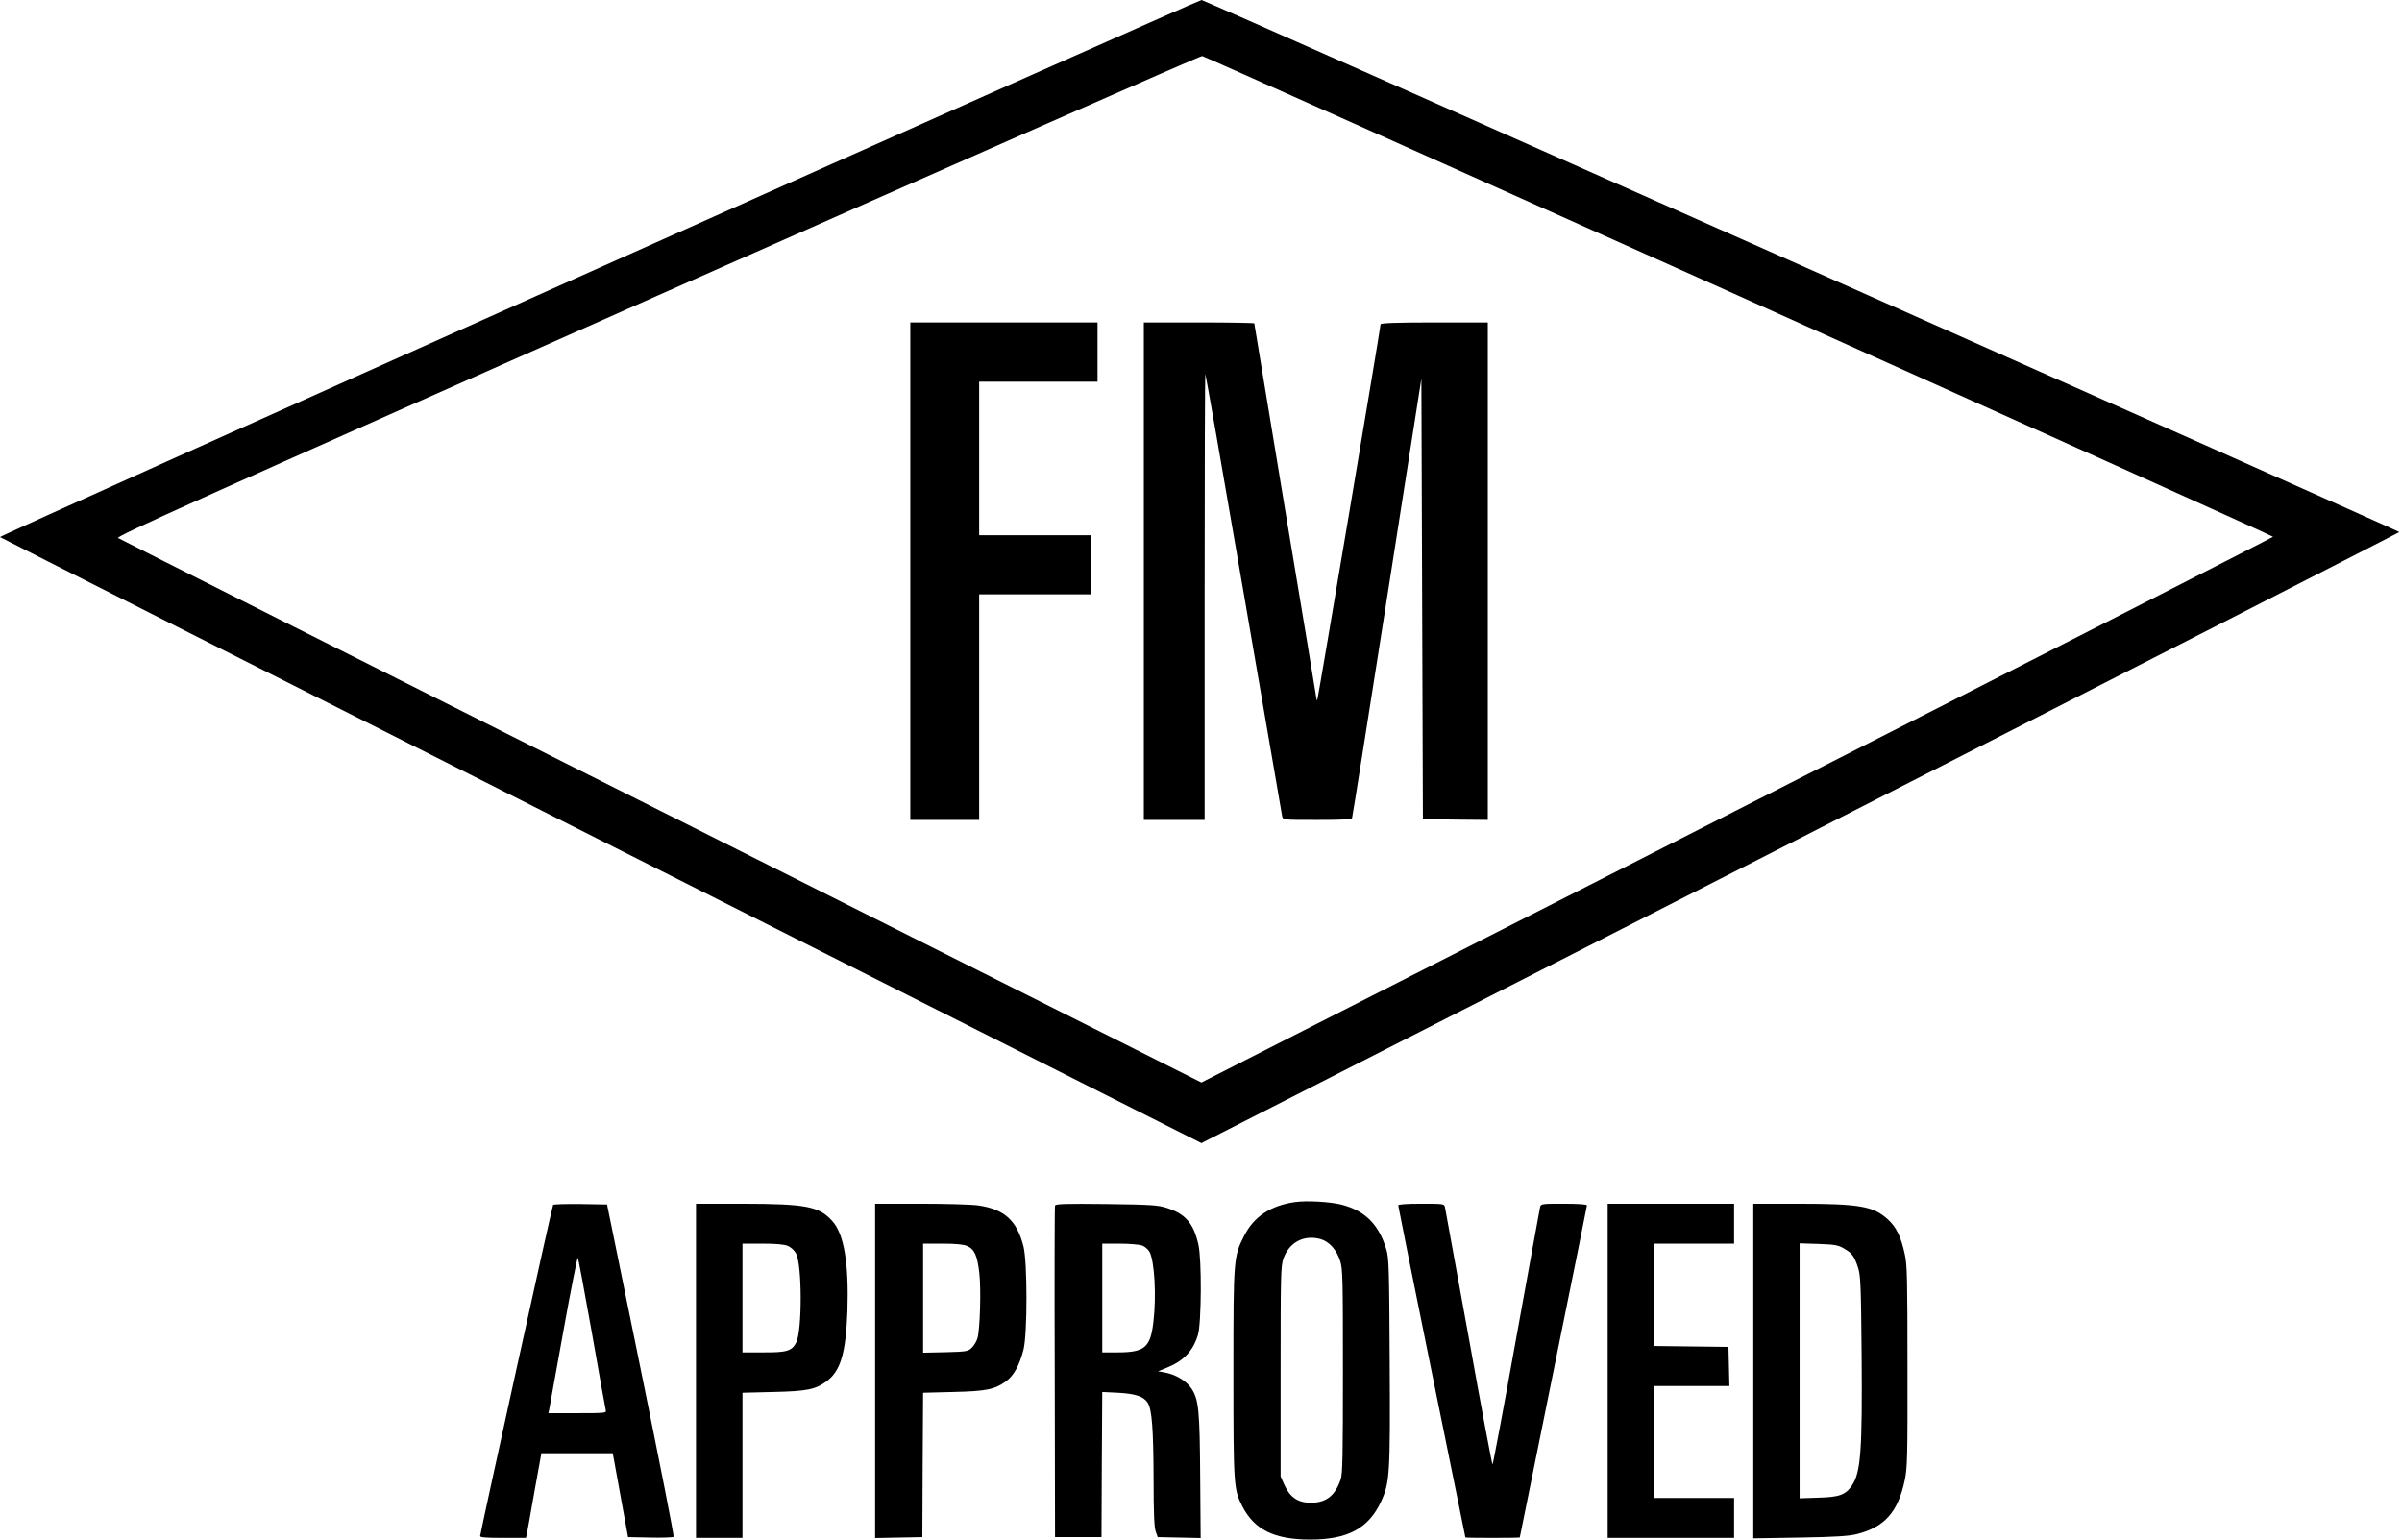
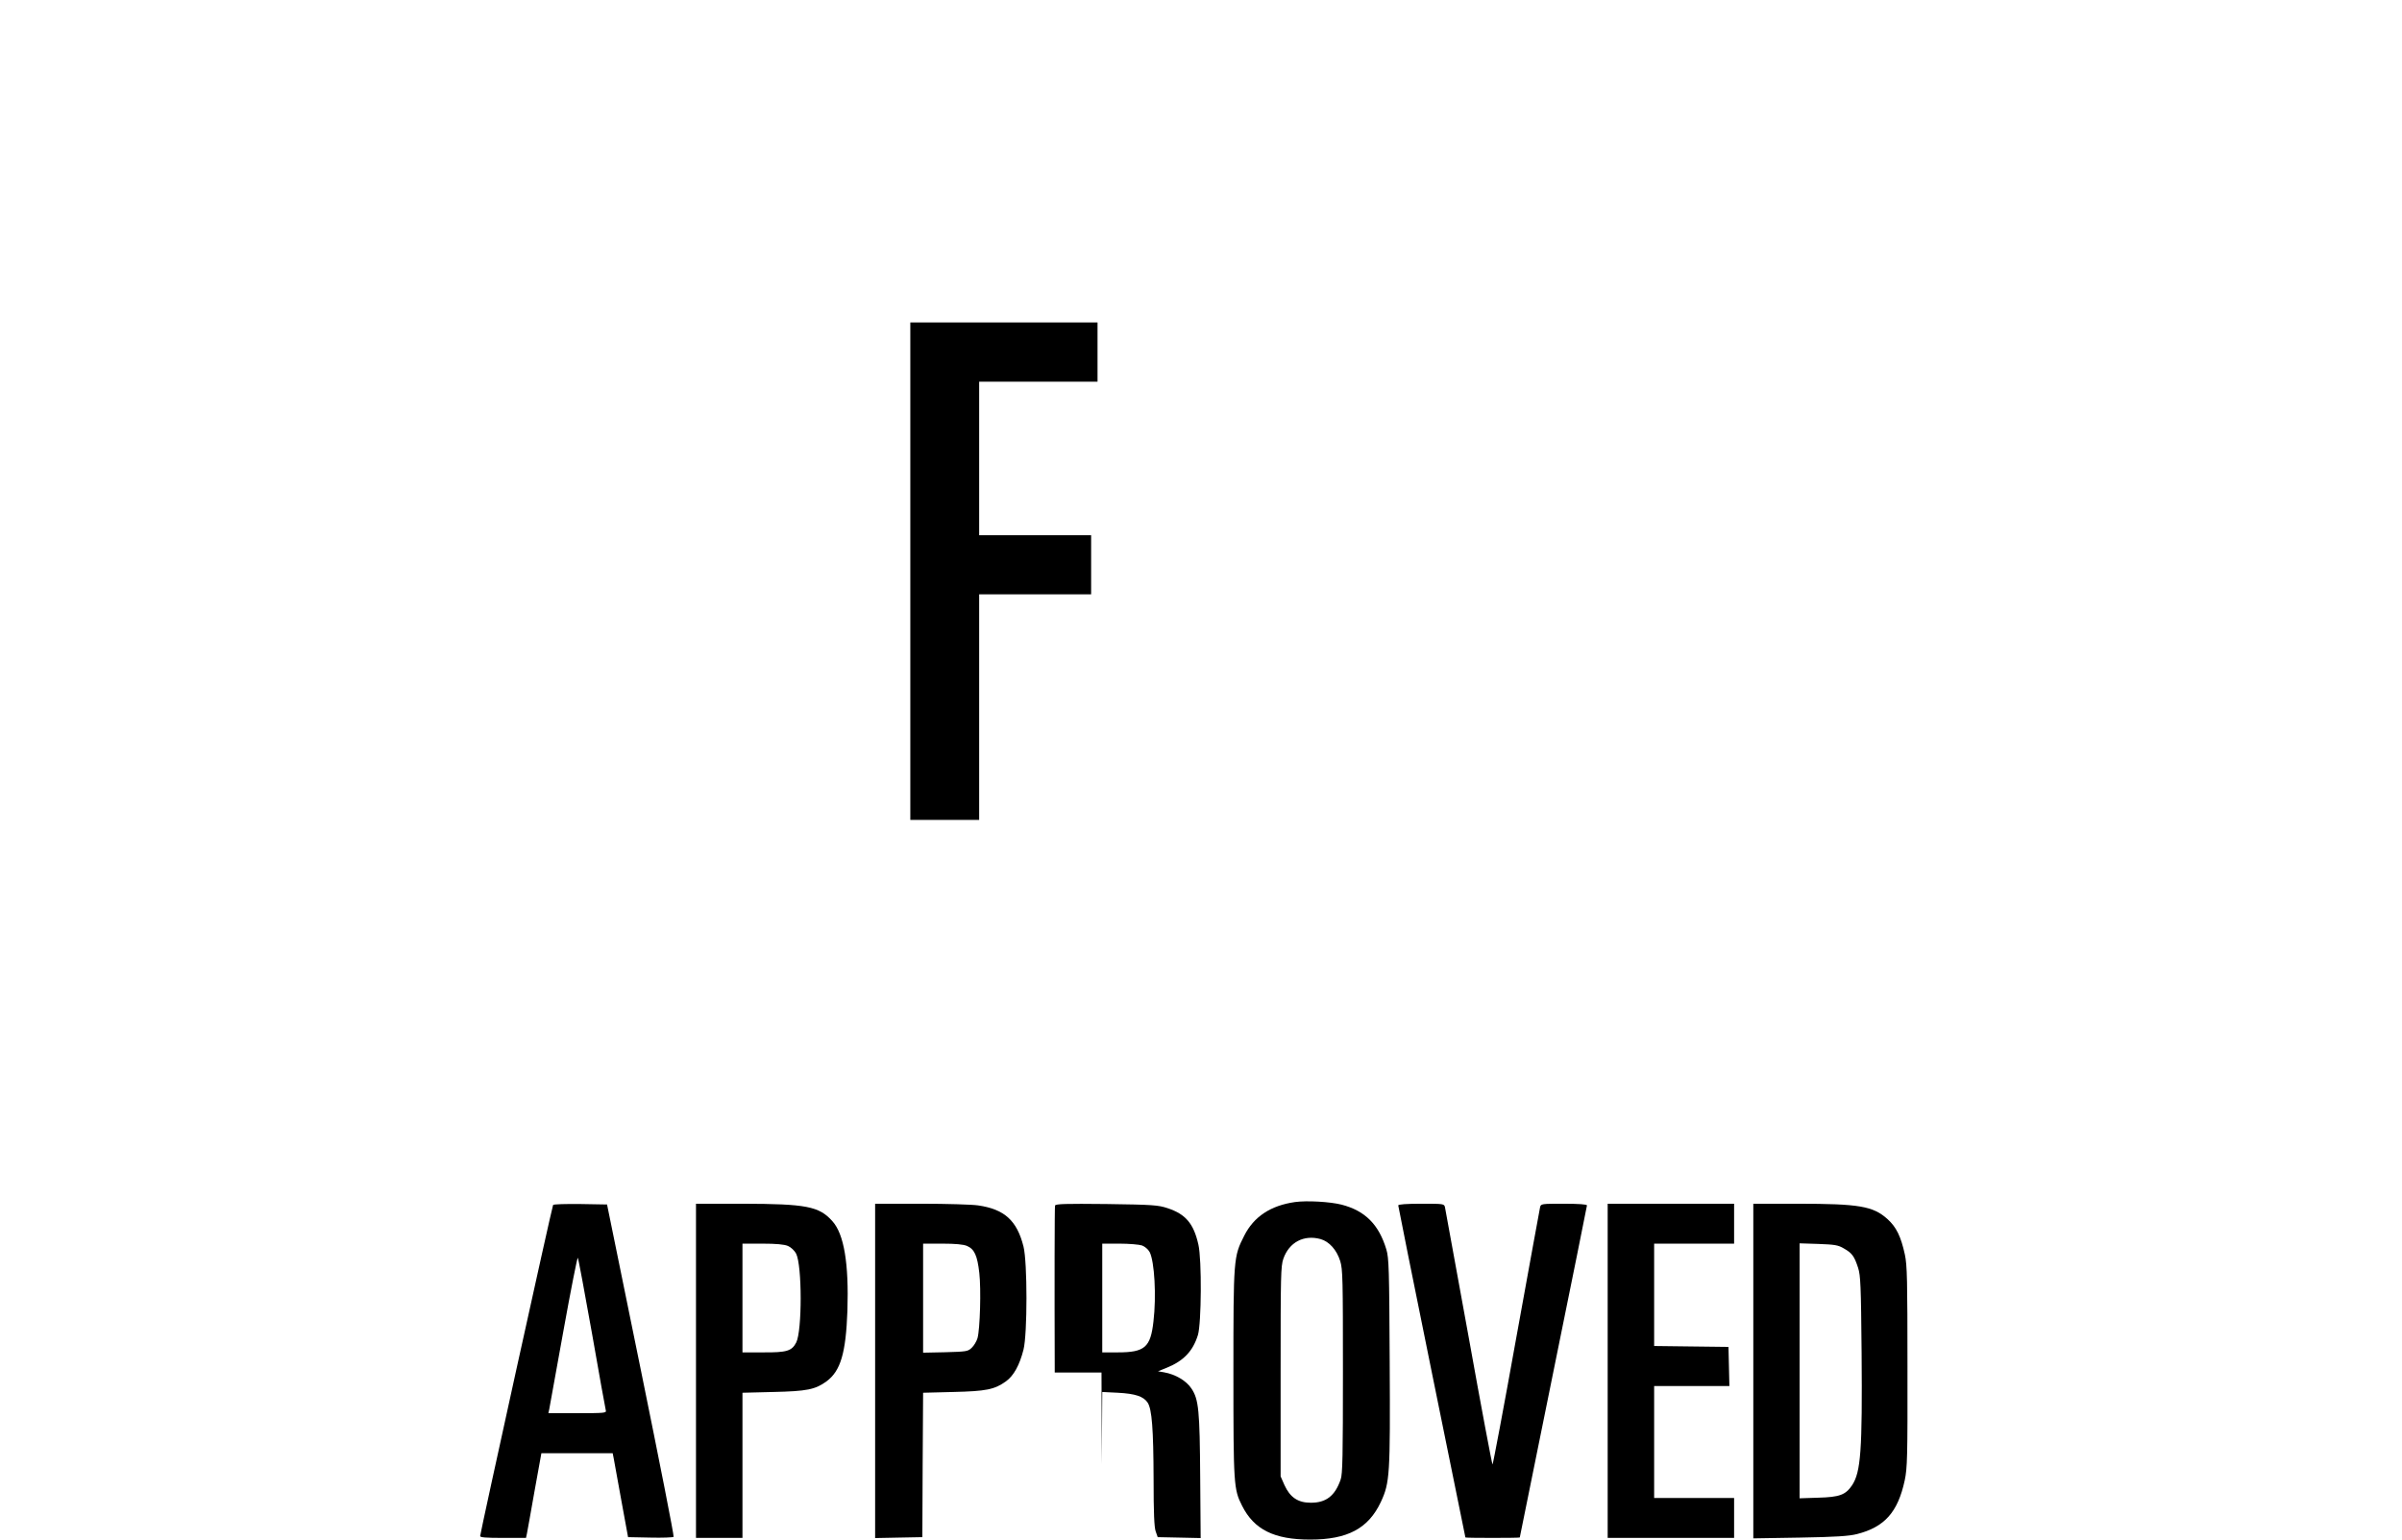
<svg xmlns="http://www.w3.org/2000/svg" width="156" height="100" viewBox="0 0 156 100" fill="none">
-   <path d="M38.9 17.402C17.462 26.979 -0.04 34.844 6.69783e-05 34.883C0.04 34.923 17.61 43.797 39.048 54.6L78.027 74.248L116.927 54.432C138.326 43.53 155.827 34.587 155.827 34.557C155.827 34.487 78.255 0.02 78.037 -7.62939e-06C77.948 -0.01 60.338 7.816 38.9 17.402ZM112.96 19.232C132.024 27.8 147.626 34.824 147.626 34.864C147.626 34.893 131.965 42.887 112.822 52.612L78.027 70.311L42.936 52.691C23.635 43.005 7.766 35.012 7.667 34.943C7.519 34.834 12.851 32.44 42.679 19.212C62.04 10.635 77.968 3.621 78.077 3.641C78.196 3.66 93.886 10.675 112.96 19.232Z" fill="black" />
  <path d="M59.121 37.099L59.121 53.255H61.357H63.593V45.934V38.603H67.224H70.864V36.684V34.764H67.224H63.593V29.778V24.792L67.431 24.792H71.28V22.873V20.944H65.195H59.121V37.099Z" fill="black" />
-   <path d="M74.288 37.099V53.255H76.267H78.236V38.752C78.236 30.768 78.255 24.258 78.285 24.288C78.305 24.308 79.433 30.728 80.778 38.554C82.124 46.389 83.251 52.889 83.271 53.017C83.33 53.255 83.33 53.255 85.546 53.255C87.228 53.255 87.782 53.225 87.812 53.126C87.842 53.057 88.861 46.607 90.088 38.791L92.313 24.594L92.363 38.9L92.412 53.205L94.52 53.235L96.627 53.255V37.099V20.944H93.144C90.76 20.944 89.662 20.983 89.662 21.062C89.662 21.28 85.596 45.41 85.556 45.449C85.527 45.479 85.507 45.469 85.507 45.429C85.507 45.39 84.597 39.889 83.479 33.201C82.371 26.523 81.461 21.033 81.461 21.003C81.461 20.974 79.838 20.944 77.869 20.944H74.288L74.288 37.099Z" fill="black" />
  <path d="M84.101 78.077C82.518 78.304 81.43 79.026 80.807 80.263C80.114 81.628 80.105 81.708 80.105 89.197C80.105 96.439 80.124 96.735 80.668 97.804C81.45 99.357 82.756 100 85.091 100C87.524 100 88.87 99.278 89.681 97.556C90.265 96.29 90.294 95.825 90.255 88.445C90.225 82.42 90.205 81.708 90.037 81.153C89.552 79.541 88.662 78.641 87.129 78.245C86.387 78.057 84.883 77.968 84.101 78.077ZM85.763 80.481C86.327 80.639 86.812 81.183 87.04 81.905C87.208 82.44 87.218 83.093 87.218 89.088C87.218 94.499 87.198 95.766 87.069 96.102C86.703 97.161 86.12 97.616 85.12 97.606C84.299 97.606 83.785 97.26 83.419 96.458L83.171 95.894V89.088C83.171 82.845 83.181 82.242 83.349 81.757C83.725 80.689 84.675 80.184 85.763 80.481Z" fill="black" />
  <path d="M35.922 78.265C35.853 78.374 31.184 99.585 31.184 99.772C31.184 99.862 31.55 99.891 32.668 99.891H34.161L34.221 99.614C34.251 99.456 34.478 98.219 34.715 96.854L35.161 94.391H37.476H39.791L39.86 94.737C39.89 94.925 40.117 96.152 40.355 97.467L40.79 99.842L42.234 99.871C43.026 99.891 43.708 99.862 43.748 99.822C43.788 99.772 42.828 94.905 41.621 88.989L39.425 78.235L37.703 78.205C36.753 78.195 35.952 78.215 35.922 78.265ZM38.445 86.595C38.91 89.256 39.316 91.512 39.345 91.611C39.395 91.779 39.256 91.789 37.505 91.789H35.616L35.675 91.512C35.705 91.353 36.12 89.058 36.595 86.427C37.07 83.785 37.495 81.658 37.525 81.698C37.565 81.737 37.97 83.943 38.445 86.595Z" fill="black" />
  <path d="M45.202 89.038V99.891H46.706H48.22V95.182V90.463L50.218 90.413C52.414 90.364 52.949 90.255 53.681 89.721C54.591 89.048 54.937 87.891 55.036 85.141C55.135 82.064 54.818 80.154 54.056 79.313C53.196 78.354 52.365 78.195 48.239 78.186H45.202L45.202 89.038ZM51.168 80.926C51.376 81.015 51.593 81.223 51.702 81.421C52.098 82.182 52.098 86.436 51.712 87.198C51.425 87.752 51.099 87.851 49.575 87.841H48.22L48.22 84.309V80.778H49.516C50.406 80.778 50.93 80.827 51.168 80.926Z" fill="black" />
  <path d="M56.836 89.048V99.901L58.369 99.871L59.903 99.842L59.923 95.152L59.952 90.463L61.901 90.413C64.048 90.364 64.592 90.255 65.334 89.721C65.839 89.355 66.215 88.672 66.472 87.663C66.729 86.644 66.729 81.985 66.472 80.966C66.046 79.274 65.235 78.542 63.524 78.294C63.128 78.235 61.466 78.186 59.824 78.186H56.836L56.836 89.048ZM62.801 80.926C63.286 81.134 63.474 81.549 63.603 82.687C63.722 83.726 63.652 86.318 63.484 86.921C63.425 87.119 63.257 87.406 63.108 87.544C62.861 87.782 62.762 87.792 61.397 87.831L59.952 87.861L59.952 84.319V80.778H61.199C62.05 80.778 62.564 80.827 62.801 80.926Z" fill="black" />
-   <path d="M68.52 78.304C68.491 78.383 68.481 83.261 68.501 89.147L68.52 99.842H70.034H71.538L71.558 95.133L71.587 90.413L72.596 90.463C73.734 90.522 74.268 90.7 74.535 91.106C74.812 91.531 74.911 92.798 74.921 96.102C74.921 98.249 74.961 99.218 75.06 99.476L75.188 99.842L76.583 99.871L77.978 99.901L77.948 95.974C77.919 91.601 77.85 90.898 77.385 90.196C77.058 89.691 76.346 89.266 75.604 89.137L75.208 89.068L75.772 88.841C76.87 88.395 77.474 87.762 77.8 86.713C78.028 85.962 78.057 81.816 77.83 80.837C77.523 79.472 76.999 78.858 75.822 78.472C75.228 78.275 74.862 78.245 71.874 78.205C69.173 78.176 68.57 78.195 68.52 78.304ZM74.169 80.896C74.357 80.966 74.565 81.144 74.664 81.322C74.981 81.935 75.109 84.191 74.911 85.843C74.723 87.515 74.347 87.841 72.596 87.841H71.587V84.309V80.778H72.715C73.338 80.778 73.991 80.837 74.169 80.896Z" fill="black" />
+   <path d="M68.52 78.304C68.491 78.383 68.481 83.261 68.501 89.147H70.034H71.538L71.558 95.133L71.587 90.413L72.596 90.463C73.734 90.522 74.268 90.7 74.535 91.106C74.812 91.531 74.911 92.798 74.921 96.102C74.921 98.249 74.961 99.218 75.06 99.476L75.188 99.842L76.583 99.871L77.978 99.901L77.948 95.974C77.919 91.601 77.85 90.898 77.385 90.196C77.058 89.691 76.346 89.266 75.604 89.137L75.208 89.068L75.772 88.841C76.87 88.395 77.474 87.762 77.8 86.713C78.028 85.962 78.057 81.816 77.83 80.837C77.523 79.472 76.999 78.858 75.822 78.472C75.228 78.275 74.862 78.245 71.874 78.205C69.173 78.176 68.57 78.195 68.52 78.304ZM74.169 80.896C74.357 80.966 74.565 81.144 74.664 81.322C74.981 81.935 75.109 84.191 74.911 85.843C74.723 87.515 74.347 87.841 72.596 87.841H71.587V84.309V80.778H72.715C73.338 80.778 73.991 80.837 74.169 80.896Z" fill="black" />
  <path d="M90.81 78.294C90.81 78.354 91.789 83.221 92.986 89.118C94.183 95.004 95.172 99.842 95.172 99.862C95.172 99.881 95.964 99.891 96.933 99.891C97.903 99.891 98.704 99.881 98.704 99.862C98.704 99.842 99.684 95.004 100.881 89.118C102.078 83.221 103.067 78.354 103.067 78.294C103.067 78.225 102.533 78.186 101.563 78.186C100.099 78.186 100.07 78.186 100.02 78.423C99.99 78.552 99.298 82.361 98.477 86.882C97.665 91.413 96.963 95.123 96.933 95.123C96.904 95.123 96.201 91.413 95.39 86.882C94.569 82.361 93.876 78.552 93.847 78.423C93.797 78.186 93.768 78.186 92.303 78.186C91.334 78.186 90.81 78.225 90.81 78.294Z" fill="black" />
  <path d="M104.412 89.038V99.891H108.518H112.623V98.595V97.299H110.022H107.43V93.659V90.028H109.873H112.317L112.287 88.751L112.257 87.485L109.843 87.456L107.43 87.426V84.102V80.778H110.022H112.623V79.482V78.186H108.518H104.412V89.038Z" fill="black" />
  <path d="M113.87 89.048V99.921L116.907 99.871C119.222 99.832 120.093 99.772 120.597 99.644C122.398 99.189 123.259 98.219 123.704 96.151C123.872 95.35 123.892 94.677 123.882 88.781C123.882 83.132 123.862 82.182 123.714 81.49C123.457 80.313 123.16 79.699 122.576 79.175C121.646 78.344 120.756 78.186 116.749 78.186H113.87V89.048ZM119.757 81.094C120.281 81.391 120.429 81.589 120.677 82.351C120.835 82.845 120.865 83.498 120.904 87.901C120.954 94.183 120.855 95.617 120.281 96.478C119.855 97.101 119.47 97.24 118.094 97.279L116.878 97.319V89.038V80.758L118.094 80.797C119.153 80.837 119.381 80.867 119.757 81.094Z" fill="black" />
</svg>